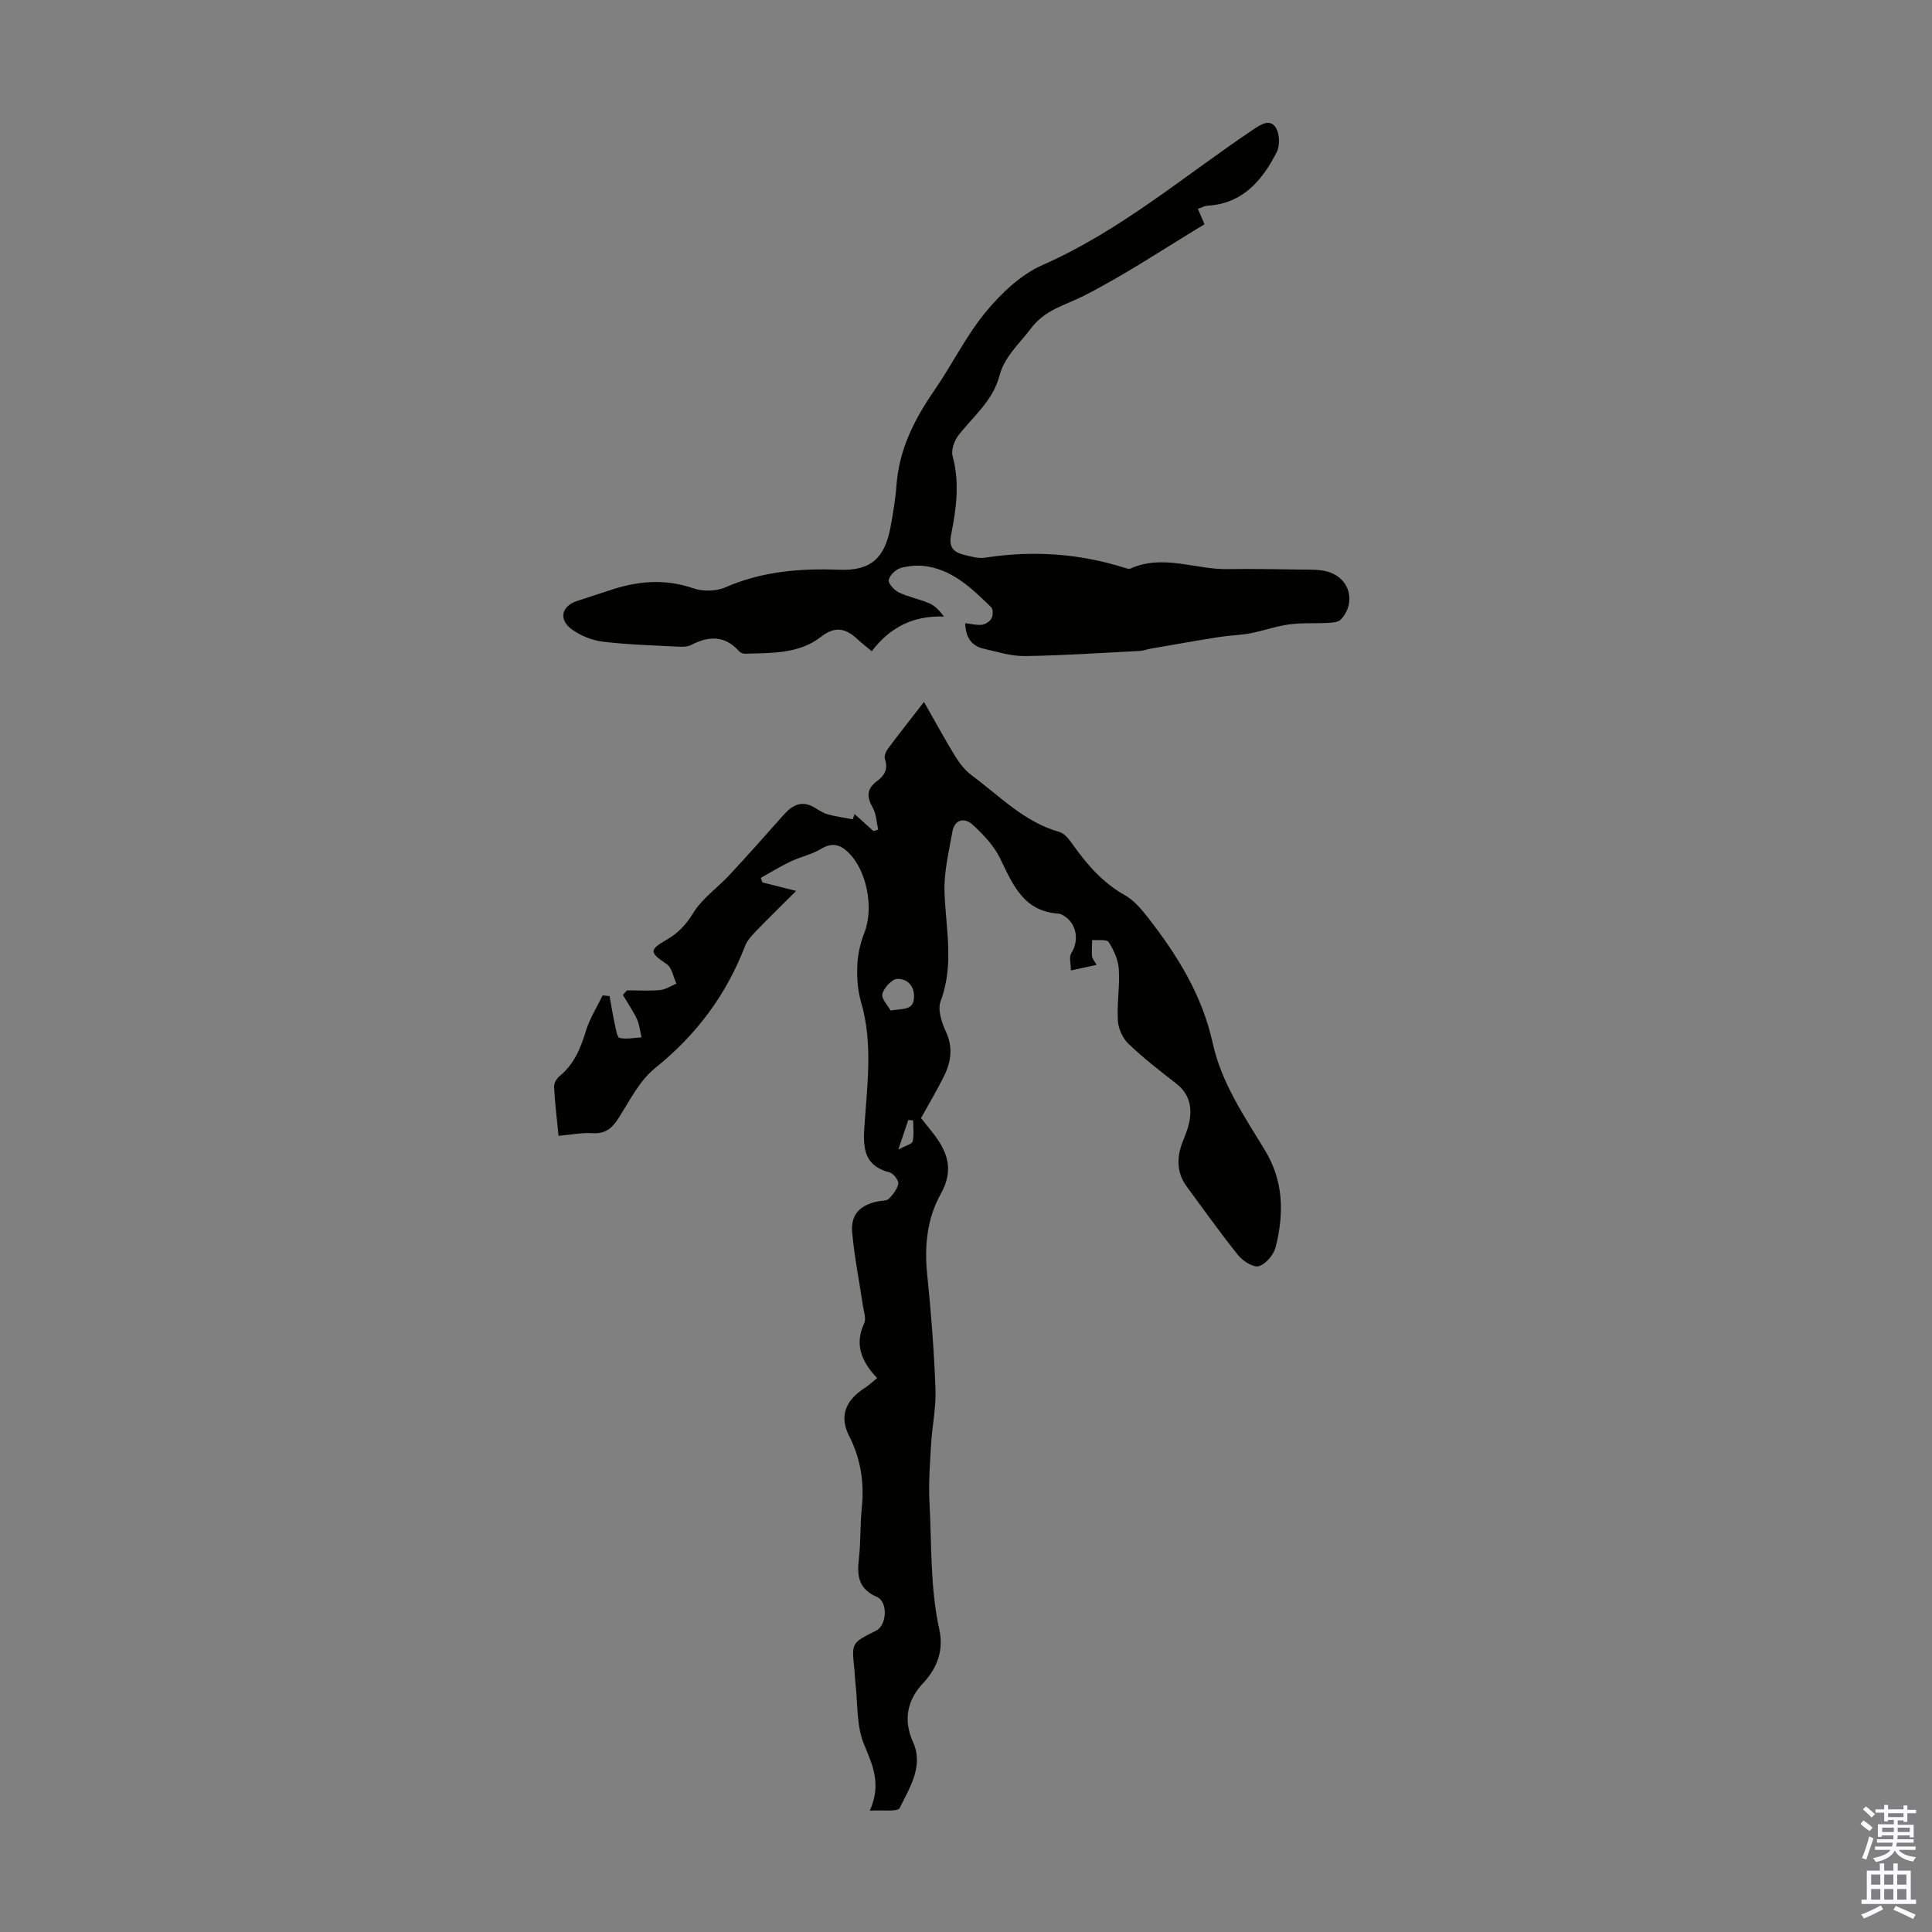
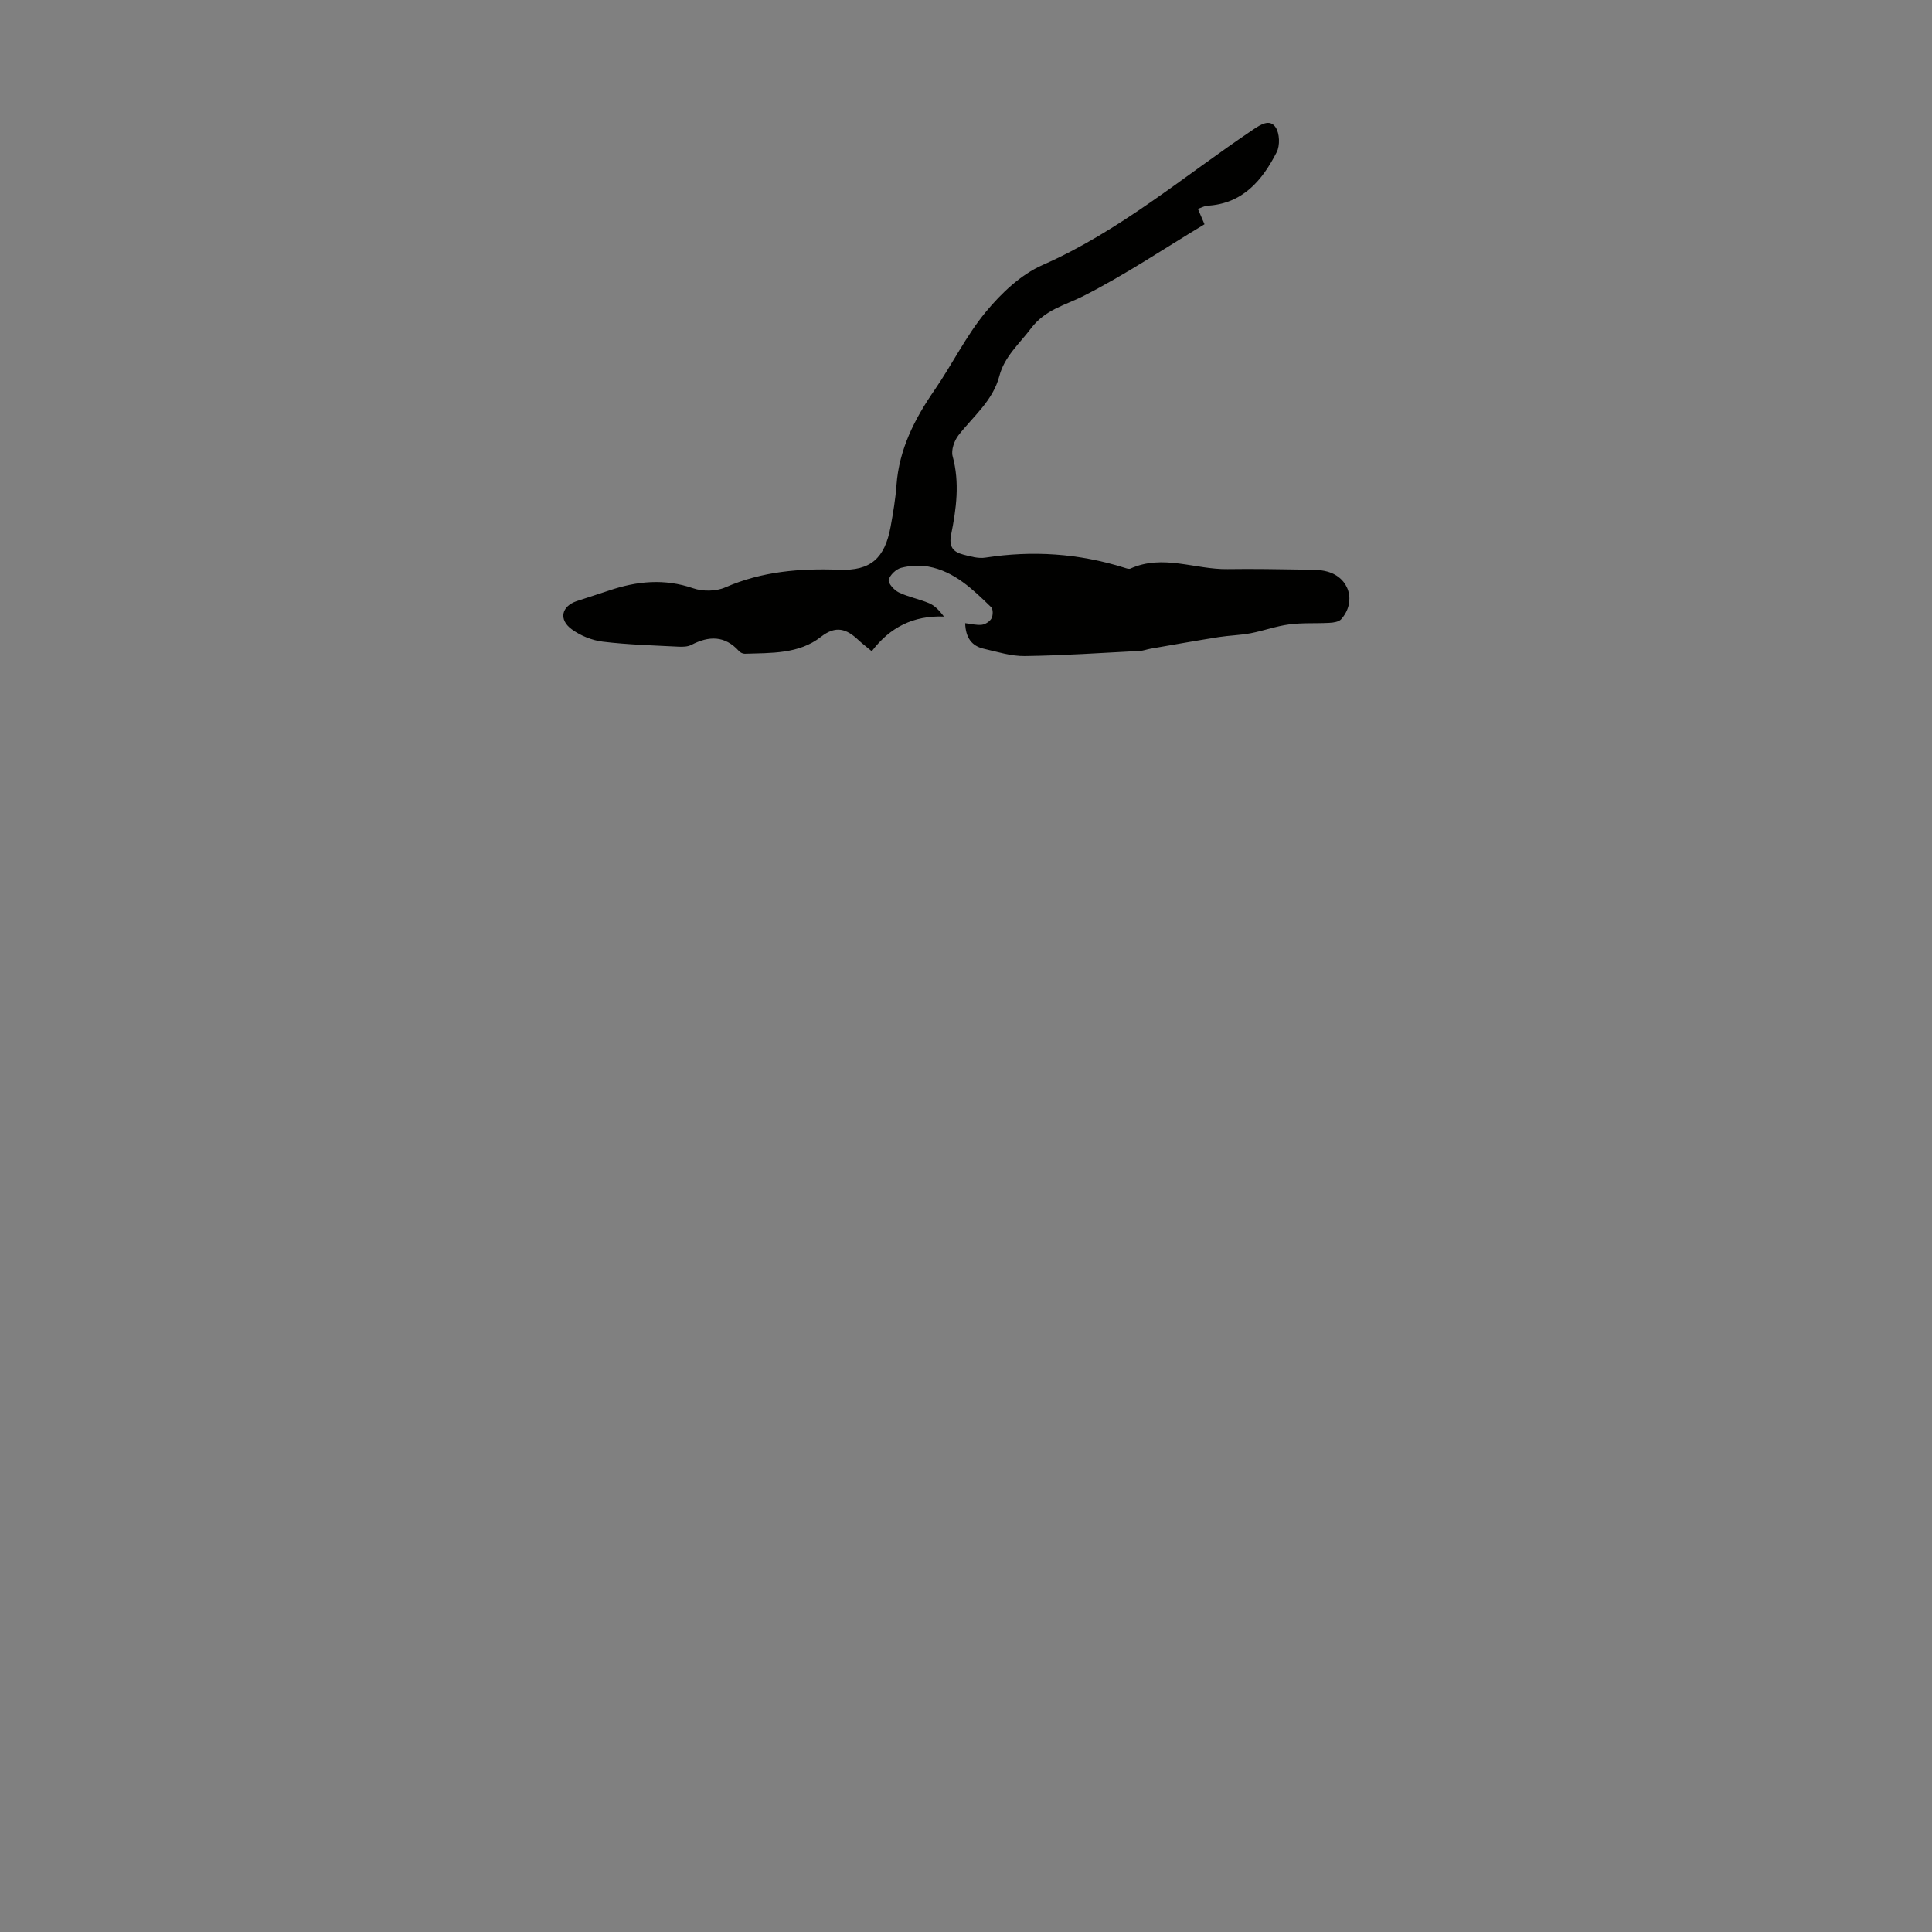
<svg xmlns="http://www.w3.org/2000/svg" enable-background="new 0 0 400 400" viewBox="0 0 400 400">
  <rect x="0" y="0" width="400" height="400" fill="#808080" stroke="none" />
-   <path d="m181.6 285.32c-3.42-3.61-4.65-7.1-2.67-11.38.43-.94-.08-2.35-.26-3.53-.75-5.07-1.77-10.11-2.23-15.2-.34-3.75 1.57-5.71 5.32-6.48.76-.16 1.78-.06 2.24-.52.87-.87 1.78-2 1.97-3.14.11-.69-.97-2.11-1.75-2.32-4.87-1.27-5.58-4.35-5.29-8.97.55-8.77 1.9-17.6-.67-26.36-.71-2.42-.87-5.1-.76-7.63.1-2.26.64-4.59 1.47-6.71 2.01-5.12.49-13.08-3.52-16.77-1.63-1.5-3.28-1.88-5.43-.57-1.95 1.18-4.31 1.66-6.39 2.65-2.1 1-4.09 2.24-6.13 3.37l.36.93c2.2.56 4.4 1.12 6.97 1.77-2.91 2.9-5.61 5.53-8.23 8.24-.91.94-1.89 1.98-2.35 3.17-3.89 10.13-10.08 18.41-18.6 25.25-3.26 2.61-5.31 6.81-7.64 10.46-1.35 2.11-2.78 3.21-5.39 3.03-2.06-.14-4.17.3-6.98.55-.33-3.37-.74-6.74-.93-10.13-.04-.73.53-1.73 1.13-2.22 3.02-2.46 4.37-5.77 5.47-9.38.78-2.56 2.28-4.91 3.46-7.35.48.05.95.1 1.43.15.36 1.94.67 3.89 1.09 5.82.22 1.02.47 2.72.99 2.84 1.43.32 3.02-.03 4.54-.12-.3-1.27-.42-2.63-.96-3.79-.81-1.74-1.92-3.34-2.9-4.99.28-.32.57-.63.85-.95 2.29 0 4.59.15 6.85-.06 1.16-.11 2.26-.86 3.39-1.33-.66-1.39-.94-3.33-2.04-4.06-3.53-2.37-3.69-2.9.01-5.03 2.35-1.35 3.99-3.07 5.48-5.49 1.87-3.06 5.08-5.28 7.59-7.98 3.79-4.08 7.48-8.24 11.17-12.4 1.83-2.06 3.81-3.06 6.44-1.46.86.52 1.73 1.11 2.68 1.37 1.69.46 3.45.7 5.18 1.03.12-.37.24-.73.36-1.1 1.3 1.18 2.61 2.35 3.91 3.53.33-.09.66-.18.99-.28-.35-1.53-.38-3.24-1.12-4.54-1.27-2.22-1.29-3.91.84-5.49 1.54-1.14 2.42-2.52 1.67-4.61-.2-.57.19-1.54.61-2.11 2.33-3.12 4.75-6.18 7.48-9.71 2.28 4 4.27 7.68 6.45 11.23.91 1.48 2.06 2.95 3.44 3.98 5.8 4.29 10.88 9.69 18.18 11.73 1.11.31 2.06 1.65 2.82 2.71 2.94 4.13 6.18 7.84 10.72 10.38 1.87 1.05 3.4 2.89 4.76 4.62 6.09 7.8 11.24 16.1 13.4 25.96 1.8 8.25 6.53 15.15 10.81 22.19 3.92 6.45 3.96 13.16 2.24 20.05-.4 1.58-2.01 3.52-3.47 3.97-1.12.35-3.31-1.04-4.29-2.25-3.71-4.6-7.13-9.45-10.65-14.21-2.13-2.89-2.11-5.99-.88-9.21.48-1.25 1.02-2.5 1.32-3.79.75-3.28.2-6.15-2.67-8.38-3.36-2.6-6.73-5.22-9.8-8.15-1.2-1.14-2.12-3.1-2.23-4.75-.23-3.55.41-7.16.19-10.72-.12-1.94-1.03-3.96-2.1-5.63-.4-.62-2.24-.32-3.42-.44-.02 1.13-.12 2.26-.03 3.37.04.48.48.93.95 1.79-1.75.38-3.21.7-5.32 1.15 0-1.42-.43-2.8.08-3.59 1.72-2.67 1.08-6.26-1.69-7.82-.29-.16-.62-.33-.94-.35-7.19-.46-9.45-5.92-12.07-11.37-1.29-2.67-3.51-5.03-5.74-7.06-1.65-1.51-3.73-1.13-4.19 1.51-.72 4.13-1.76 8.32-1.62 12.45.26 7.55 2.04 15.04-.8 22.57-.66 1.74.19 4.39 1.07 6.28 1.55 3.31 1.09 6.32-.4 9.31-1.44 2.9-3.1 5.69-4.73 8.64.78.98 1.54 1.93 2.3 2.88 3.11 3.92 4.65 7.7 1.78 12.83-2.8 4.99-3.42 10.74-2.81 16.61.82 7.9 1.42 15.83 1.72 23.76.15 3.85-.7 7.72-.92 11.6-.23 3.97-.53 7.97-.32 11.93.47 8.77.12 17.59 2.04 26.29.88 4-.23 7.75-3.34 11.06-3.18 3.39-4.26 7.46-2.08 12.3 2.19 4.86-.71 9.37-2.79 13.58-.42.85-3.52.36-6.19.55 2.45-5.47.62-9.38-1.19-13.72-1.61-3.87-1.28-8.55-1.8-12.88-.1-.89-.11-1.79-.2-2.68-.6-5.46-.6-5.46 4.52-8 2.19-1.09 2.49-5.95.15-6.97-3.75-1.62-4.16-4.28-3.75-7.78.41-3.55.26-7.16.62-10.72.53-5.25-.23-10.13-2.66-14.91-2.01-3.97-.73-7.18 3.01-9.69.93-.56 1.73-1.32 2.82-2.21zm2.8-76.1c2.64-.48 4.83.07 4.84-2.94 0-2.48-1.7-3.66-3.45-3.61-1.12.03-2.78 1.83-3.1 3.11-.26 1.01 1.17 2.44 1.71 3.44zm1.59 28.78c1.6-.86 2.86-1.15 2.97-1.68.3-1.4.1-2.9.1-4.36-.34-.03-.68-.05-1.01-.08-.57 1.7-1.14 3.39-2.06 6.12z" fill="#010100" />
-   <path d="m248.01 43.24c.42.98.76 1.77 1.37 3.19-8.33 5.02-16.41 10.45-25.02 14.83-3.9 1.98-7.93 2.79-10.92 6.75-2.4 3.18-5.48 5.81-6.53 9.83-1.35 5.15-5.41 8.34-8.47 12.28-.87 1.12-1.55 3.07-1.21 4.33 1.5 5.5.76 10.9-.31 16.25-.51 2.54.45 3.58 2.5 4.12 1.49.39 3.13.86 4.59.63 9.76-1.51 19.33-.88 28.75 2.08.42.13.96.34 1.3.18 6.73-3.03 13.41.23 20.12.12 5.22-.08 10.45.02 15.67.1 1.66.02 3.39-.03 4.96.41 4.6 1.27 6.04 6.27 2.87 9.86-.48.54-1.58.71-2.41.75-2.79.16-5.62-.04-8.38.33-2.69.35-5.3 1.32-7.98 1.83-2.17.41-4.41.45-6.59.79-4.7.75-9.39 1.58-14.09 2.4-.77.13-1.52.44-2.29.47-7.92.41-15.84.95-23.77 1.06-2.83.04-5.69-.88-8.5-1.52-2.45-.56-3.75-2.24-3.84-5.29 1.2.14 2.36.46 3.46.33.73-.09 1.65-.69 1.99-1.32.33-.62.35-1.91-.07-2.32-3.78-3.66-7.58-7.42-13.03-8.41-1.81-.33-3.82-.2-5.6.26-1.06.27-2.34 1.49-2.58 2.5-.16.69 1.13 2.13 2.08 2.59 1.99.96 4.24 1.37 6.29 2.24 1.13.48 2.05 1.42 3.07 2.76-6.35-.24-11.19 2.23-14.95 7.18-1.14-.95-2-1.6-2.78-2.33-2.43-2.28-4.62-3.1-7.77-.63-4.55 3.56-10.27 3.3-15.74 3.48-.4.01-.92-.24-1.19-.54-2.93-3.25-6.23-3.19-9.86-1.3-.74.39-1.75.42-2.62.38-5.25-.27-10.52-.41-15.73-1.04-2.22-.27-4.6-1.23-6.41-2.55-2.78-2.02-2.15-4.78 1.02-5.85 2.22-.75 4.47-1.43 6.69-2.19 5.75-1.95 11.45-2.52 17.4-.47 1.99.69 4.75.66 6.66-.18 7.6-3.32 15.47-3.96 23.6-3.65 6.5.25 9.42-2.36 10.63-8.9.52-2.86 1.01-5.74 1.22-8.63.54-7.41 3.73-13.66 7.86-19.65 3.67-5.32 6.54-11.25 10.63-16.2 3.2-3.87 7.25-7.73 11.75-9.71 16.07-7.07 29.26-18.41 43.6-28.04 1.59-1.07 3.45-2.27 4.66-.46.83 1.24.92 3.75.22 5.13-3 5.87-7.05 10.68-14.37 11.09-.53.03-1.05.34-1.95.65z" fill="#010100" />
+   <path d="m248.01 43.24c.42.98.76 1.77 1.37 3.19-8.33 5.02-16.41 10.45-25.02 14.83-3.9 1.98-7.93 2.79-10.92 6.75-2.4 3.18-5.48 5.81-6.53 9.83-1.35 5.15-5.41 8.34-8.47 12.28-.87 1.12-1.55 3.07-1.21 4.33 1.5 5.5.76 10.9-.31 16.25-.51 2.54.45 3.58 2.5 4.12 1.49.39 3.13.86 4.59.63 9.76-1.51 19.33-.88 28.75 2.08.42.13.96.34 1.3.18 6.73-3.03 13.41.23 20.12.12 5.22-.08 10.45.02 15.67.1 1.66.02 3.39-.03 4.96.41 4.6 1.27 6.04 6.27 2.87 9.86-.48.54-1.58.71-2.41.75-2.79.16-5.62-.04-8.38.33-2.69.35-5.3 1.32-7.98 1.83-2.17.41-4.41.45-6.59.79-4.7.75-9.39 1.58-14.09 2.4-.77.13-1.52.44-2.29.47-7.92.41-15.84.95-23.77 1.06-2.83.04-5.69-.88-8.5-1.52-2.45-.56-3.75-2.24-3.84-5.29 1.2.14 2.36.46 3.46.33.73-.09 1.65-.69 1.99-1.32.33-.62.35-1.91-.07-2.32-3.78-3.66-7.58-7.42-13.03-8.41-1.81-.33-3.82-.2-5.6.26-1.06.27-2.34 1.49-2.58 2.5-.16.69 1.13 2.13 2.08 2.59 1.99.96 4.24 1.37 6.29 2.24 1.13.48 2.05 1.42 3.07 2.76-6.35-.24-11.19 2.23-14.95 7.18-1.14-.95-2-1.6-2.78-2.33-2.43-2.28-4.62-3.1-7.77-.63-4.55 3.56-10.27 3.3-15.74 3.48-.4.01-.92-.24-1.19-.54-2.93-3.25-6.23-3.19-9.86-1.3-.74.39-1.75.42-2.62.38-5.25-.27-10.52-.41-15.73-1.04-2.22-.27-4.6-1.23-6.41-2.55-2.78-2.02-2.15-4.78 1.02-5.85 2.22-.75 4.47-1.43 6.69-2.19 5.75-1.95 11.45-2.52 17.4-.47 1.99.69 4.75.66 6.66-.18 7.6-3.32 15.47-3.96 23.6-3.65 6.5.25 9.42-2.36 10.63-8.9.52-2.86 1.01-5.74 1.22-8.63.54-7.41 3.73-13.66 7.86-19.65 3.67-5.32 6.54-11.25 10.63-16.2 3.2-3.87 7.25-7.73 11.75-9.71 16.07-7.07 29.26-18.41 43.6-28.04 1.59-1.07 3.45-2.27 4.66-.46.83 1.24.92 3.75.22 5.13-3 5.87-7.05 10.68-14.37 11.09-.53.03-1.05.34-1.95.65" fill="#010100" />
  <g fill="#fbfafc">
-     <path d="m385.2 377.6.6-.7c.6.4 1.3.9 1.9 1.5l-.6.7c-.8-.5-1.4-1-1.9-1.5zm.3 7.1c.6-1.4 1.1-2.9 1.5-4.5.3.1.6.3.9.4-.5 1.4-1 2.9-1.5 4.4zm.2-10.1.6-.6c.7.5 1.3 1.1 1.9 1.6l-.7.7c-.6-.6-1.2-1.2-1.8-1.7zm8.4-.8h.8v.9h1.8v.7h-1.8v1.8h-.8v-.3h-1.2v.9h3.3v2.6h-.8v-.4h-2.5c0 .3 0 .6-.1.8h3.4v.7h-3.5c0 .3-.1.6-.1.8h4v.7h-3.5c.7.9 1.9 1.3 3.6 1.5-.2.2-.4.5-.6.9-1.9-.3-3.2-1.1-3.8-2.3-.5 1.1-1.8 2-3.9 2.4-.2-.3-.4-.5-.6-.8 1.9-.4 3.1-.9 3.6-1.7h-3.2v-.7h3.5c.1-.2.1-.5.2-.8h-3.3v-.7h3.4c0-.2 0-.5 0-.8h-2.4v.3h-.8v-2.6h3.3v-.9h-1.2v.3h-.8v-1.8h-1.8v-.7h1.8v-.9h.8v.9h3.2zm-4.4 5.5h2.4c0-.3 0-.6 0-.9h-2.4zm1.2-3.1h3.2v-.8h-3.2zm4.4 2.2h-2.4v.9h2.5v-.9z" />
-     <path d="m389.2 385.8h.9v1.5h1.9v-1.5h.9v1.5h2.7v6h1.1v.9h-11.3v-.9h1.1v-6h2.7zm.2 8.7.5.8c-1.2.6-2.5 1.3-4 1.9-.2-.3-.3-.6-.6-.8 1.6-.6 3-1.3 4.1-1.9zm-2-4.3h1.9v-2.1h-1.9zm0 3.1h1.9v-2.2h-1.9zm2.7-3.1h1.9v-2.1h-1.9zm0 3.1h1.9v-2.2h-1.9zm2.4 1.3c1.4.6 2.7 1.2 4.1 1.8l-.5.9c-1.5-.7-2.8-1.4-4.1-1.9zm2.2-6.5h-1.9v2.1h1.9zm-1.9 5.2h1.9v-2.2h-1.9z" />
-   </g>
+     </g>
</svg>